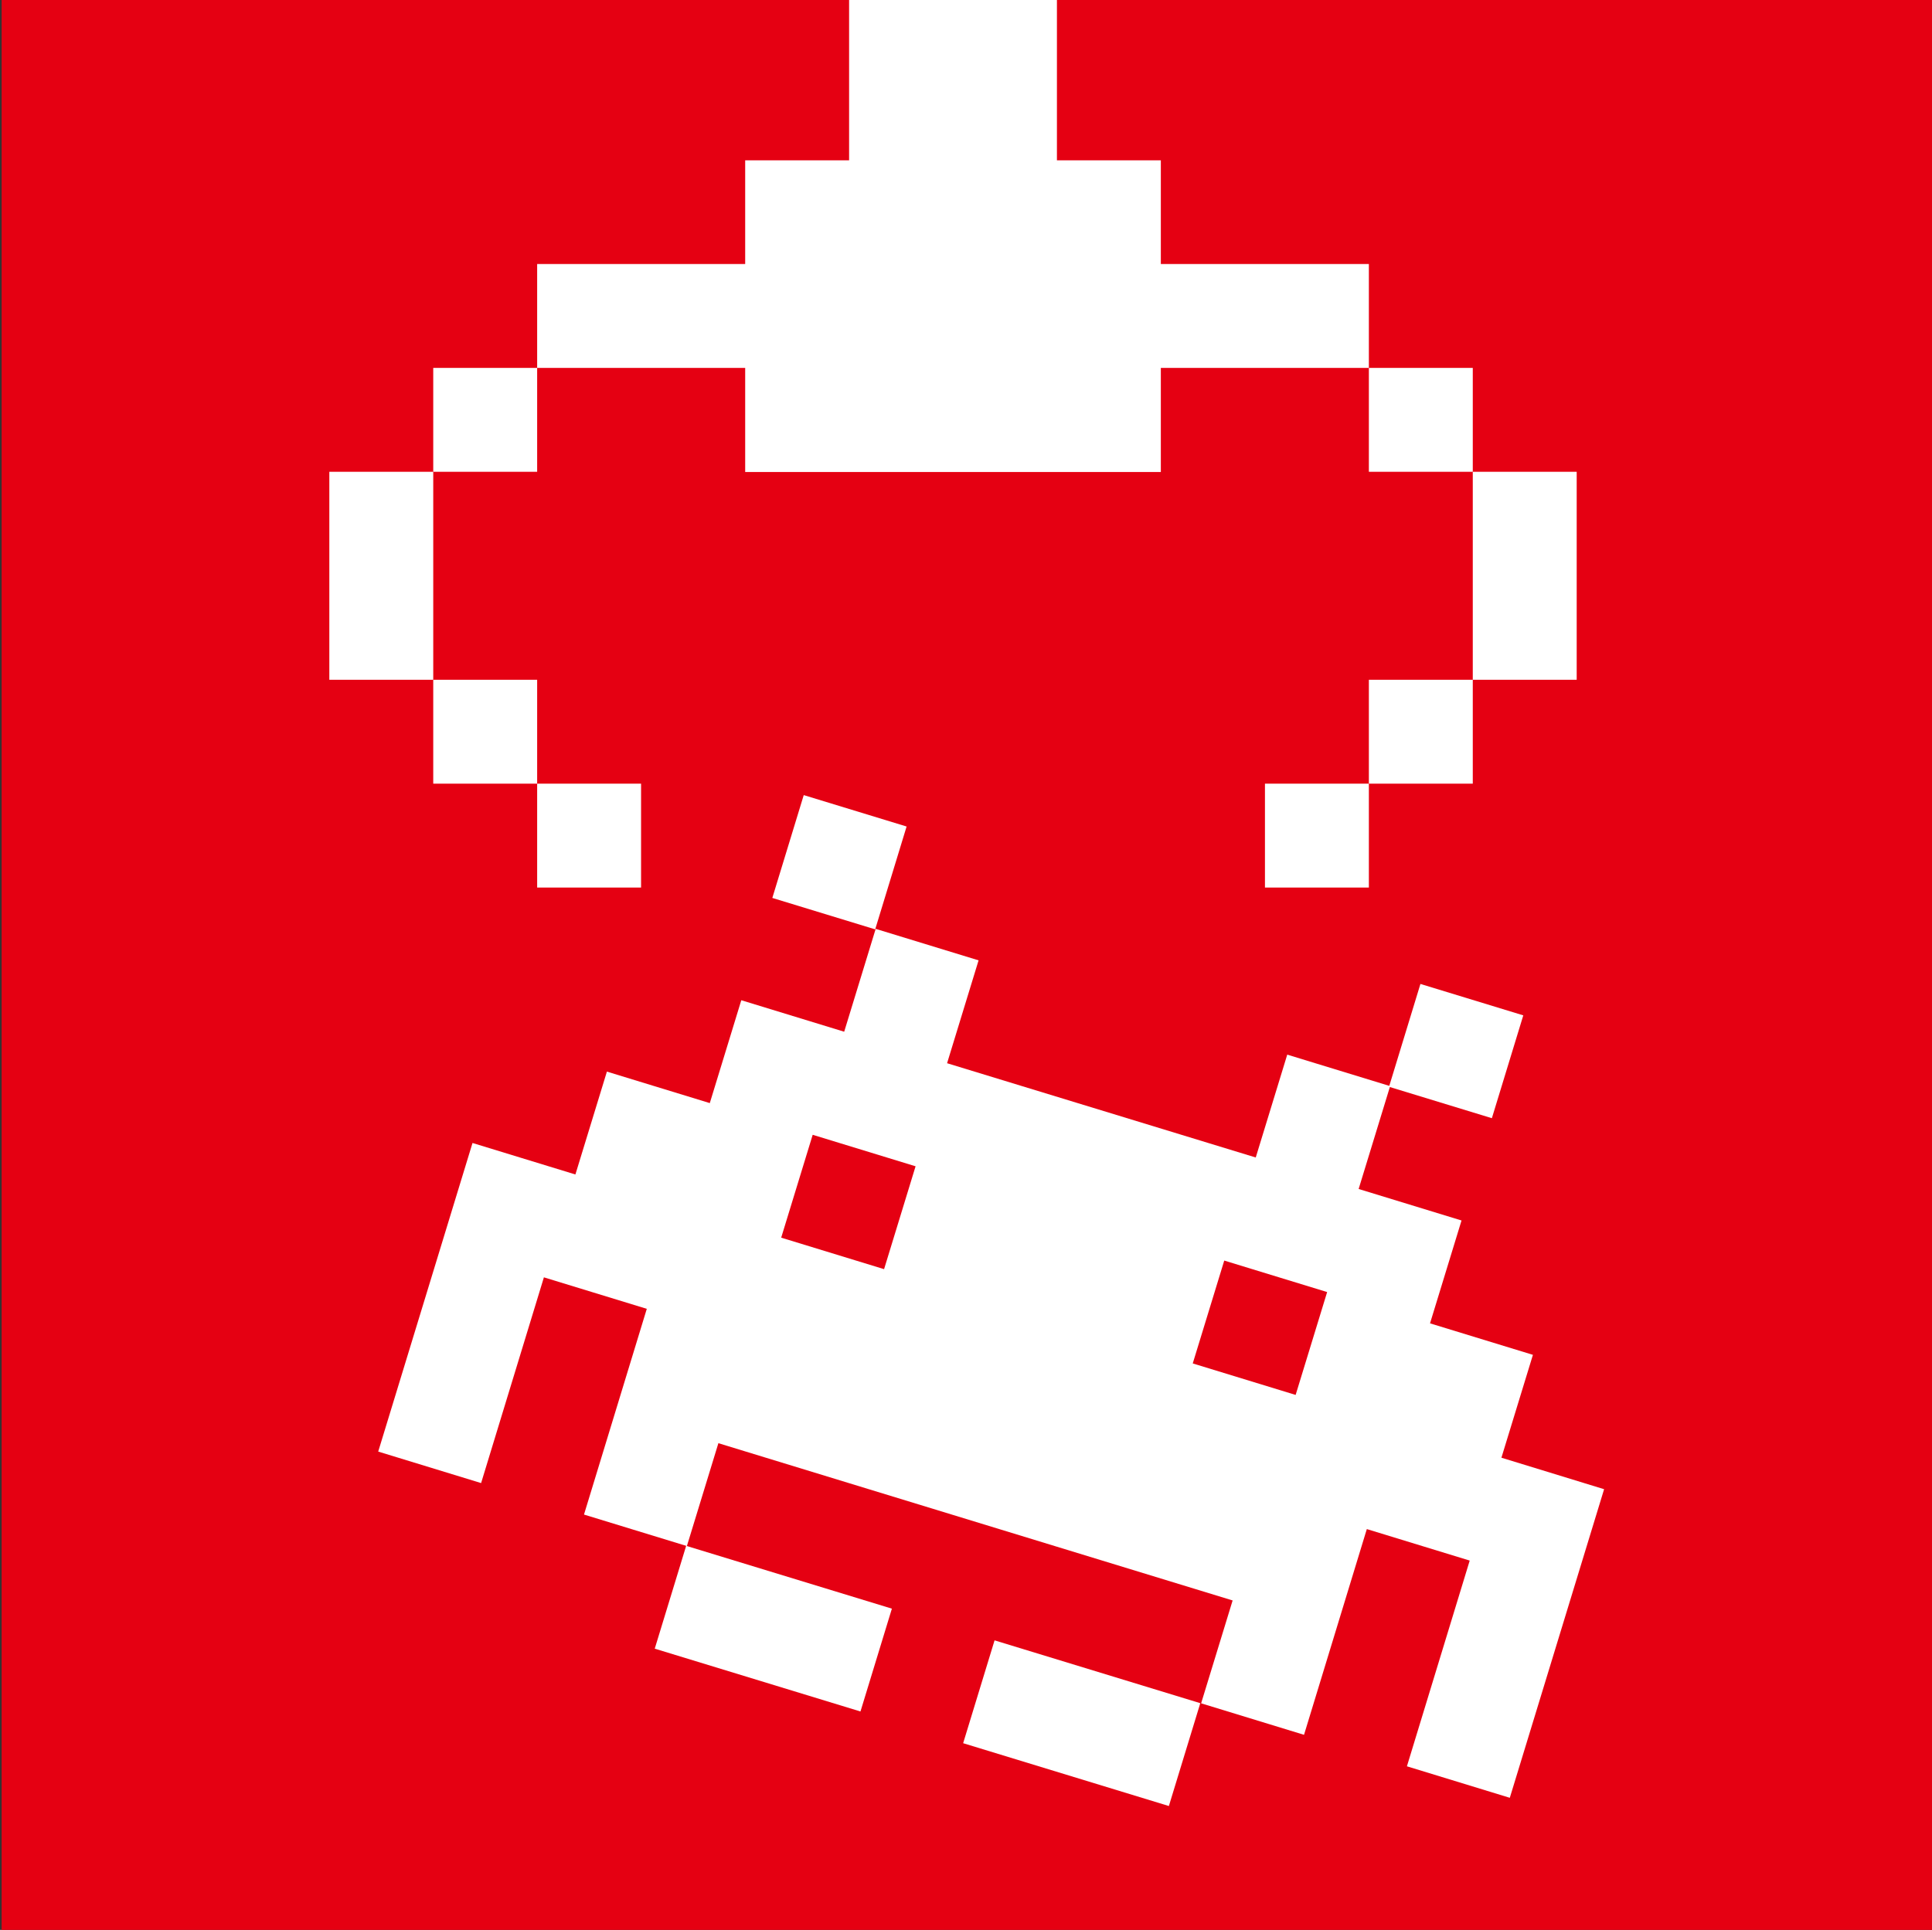
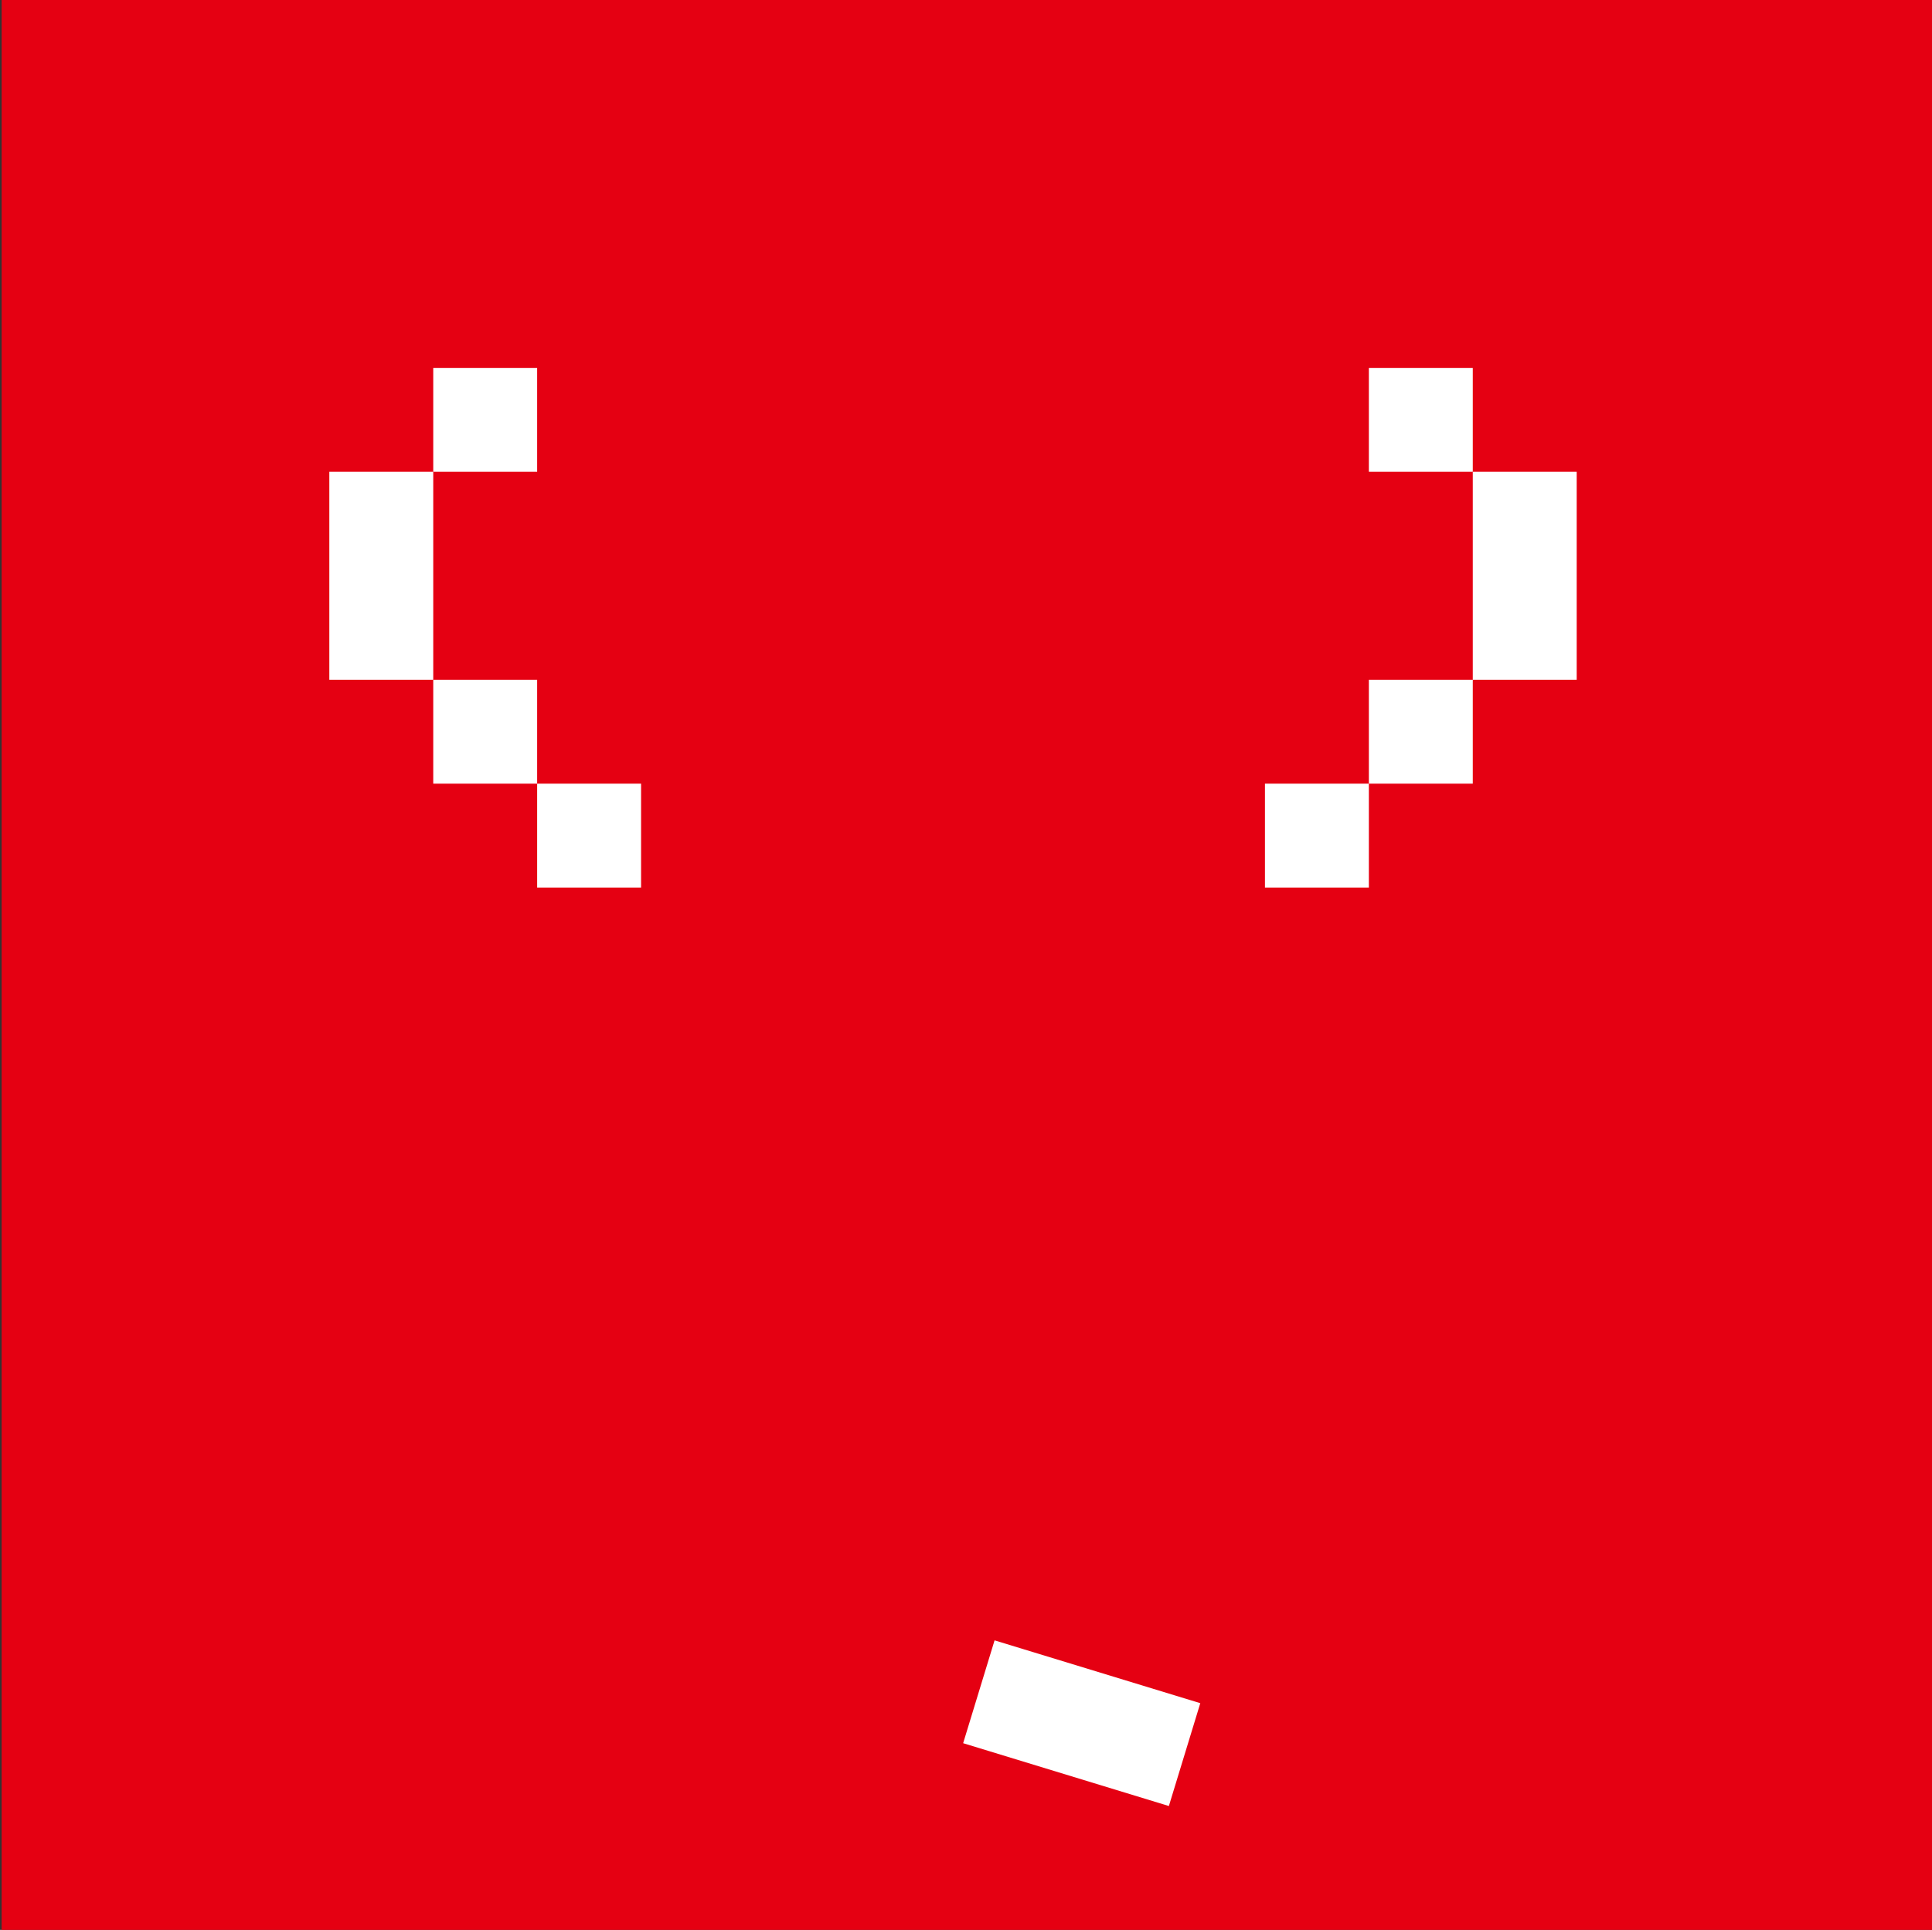
<svg xmlns="http://www.w3.org/2000/svg" version="1.1" id="レイヤー_1" x="0px" y="0px" viewBox="0 0 94.45 94.37" style="enable-background:new 0 0 94.45 94.37;" xml:space="preserve">
  <rect x="0" y="0" width="94.45" height="94.37" fill="#333333" stroke="none" />
  <style type="text/css">
	.st0{fill:#E50012;}
	.st1{fill:#FFFFFF;}
</style>
  <rect x="0.08" class="st0" width="94.37" height="94.37" />
  <g>
    <rect x="26.26" y="38.32" class="st1" width="5.08" height="5.08" />
    <rect x="21.18" y="33.24" class="st1" width="5.08" height="5.08" />
    <polygon class="st1" points="16.1,28.16 16.1,33.24 21.18,33.24 21.18,28.16 21.18,23.07 16.1,23.07  " />
    <rect x="21.18" y="17.99" class="st1" width="5.08" height="5.08" />
    <rect x="61.84" y="38.32" class="st1" width="5.08" height="5.08" />
    <rect x="66.92" y="33.24" class="st1" width="5.08" height="5.08" />
    <polygon class="st1" points="72,33.24 77.08,33.24 77.08,28.16 77.08,23.07 72,23.07 72,28.16  " />
    <rect x="66.92" y="17.99" class="st1" width="5.08" height="5.08" />
-     <polygon class="st1" points="41.51,2.76 41.51,7.84 36.43,7.84 36.43,12.91 31.34,12.91 26.26,12.91 26.26,17.99 31.34,17.99    36.43,17.99 36.43,18 36.43,23.08 41.51,23.08 46.59,23.08 51.67,23.08 56.75,23.08 56.75,18 56.75,17.99 61.84,17.99 66.92,17.99    66.92,12.91 61.84,12.91 56.75,12.91 56.75,7.84 51.67,7.84 51.67,2.76 51.67,2.76 51.67,0 41.51,0  " />
    <g>
-       <rect x="38.44" y="39.54" transform="matrix(0.292 -0.956 0.956 0.292 -11.268 69.111)" class="st1" width="5.26" height="5.26" />
-       <rect x="68.6" y="48.76" transform="matrix(0.292 -0.956 0.956 0.292 1.259 104.486)" class="st1" width="5.26" height="5.26" />
-       <path class="st1" d="M73.4,71.28l1.54-5.03l-5.03-1.54l1.54-5.03l-5.03-1.54l1.54-5.03l-5.03-1.54l-1.54,5.03L46.3,51.99    l1.54-5.03l-5.03-1.54l-1.54,5.03l-5.03-1.54l-1.54,5.03l-5.03-1.54l-1.54,5.03l-5.03-1.54l-4.61,15.09l5.03,1.54l3.07-10.06    L31.62,64l-3.07,10.06l5.03,1.54l1.54-5.03l25.14,7.69l-1.54,5.03l5.03,1.54l3.07-10.06l5.03,1.54l-3.07,10.06l5.03,1.54    l4.61-15.09L73.4,71.28z M64.88,63.18l-1.54,5.03l-5.03-1.54l1.54-5.03L64.88,63.18z M44.76,57.03l-1.54,5.03l-5.03-1.54    l1.54-5.03L44.76,57.03z" />
-       <rect x="35.22" y="74.4" transform="matrix(0.292 -0.956 0.956 0.292 -49.402 92.563)" class="st1" width="5.26" height="10.52" />
      <rect x="50.3" y="79.02" transform="matrix(0.292 -0.956 0.956 0.292 -43.145 110.253)" class="st1" width="5.26" height="10.52" />
    </g>
  </g>
</svg>